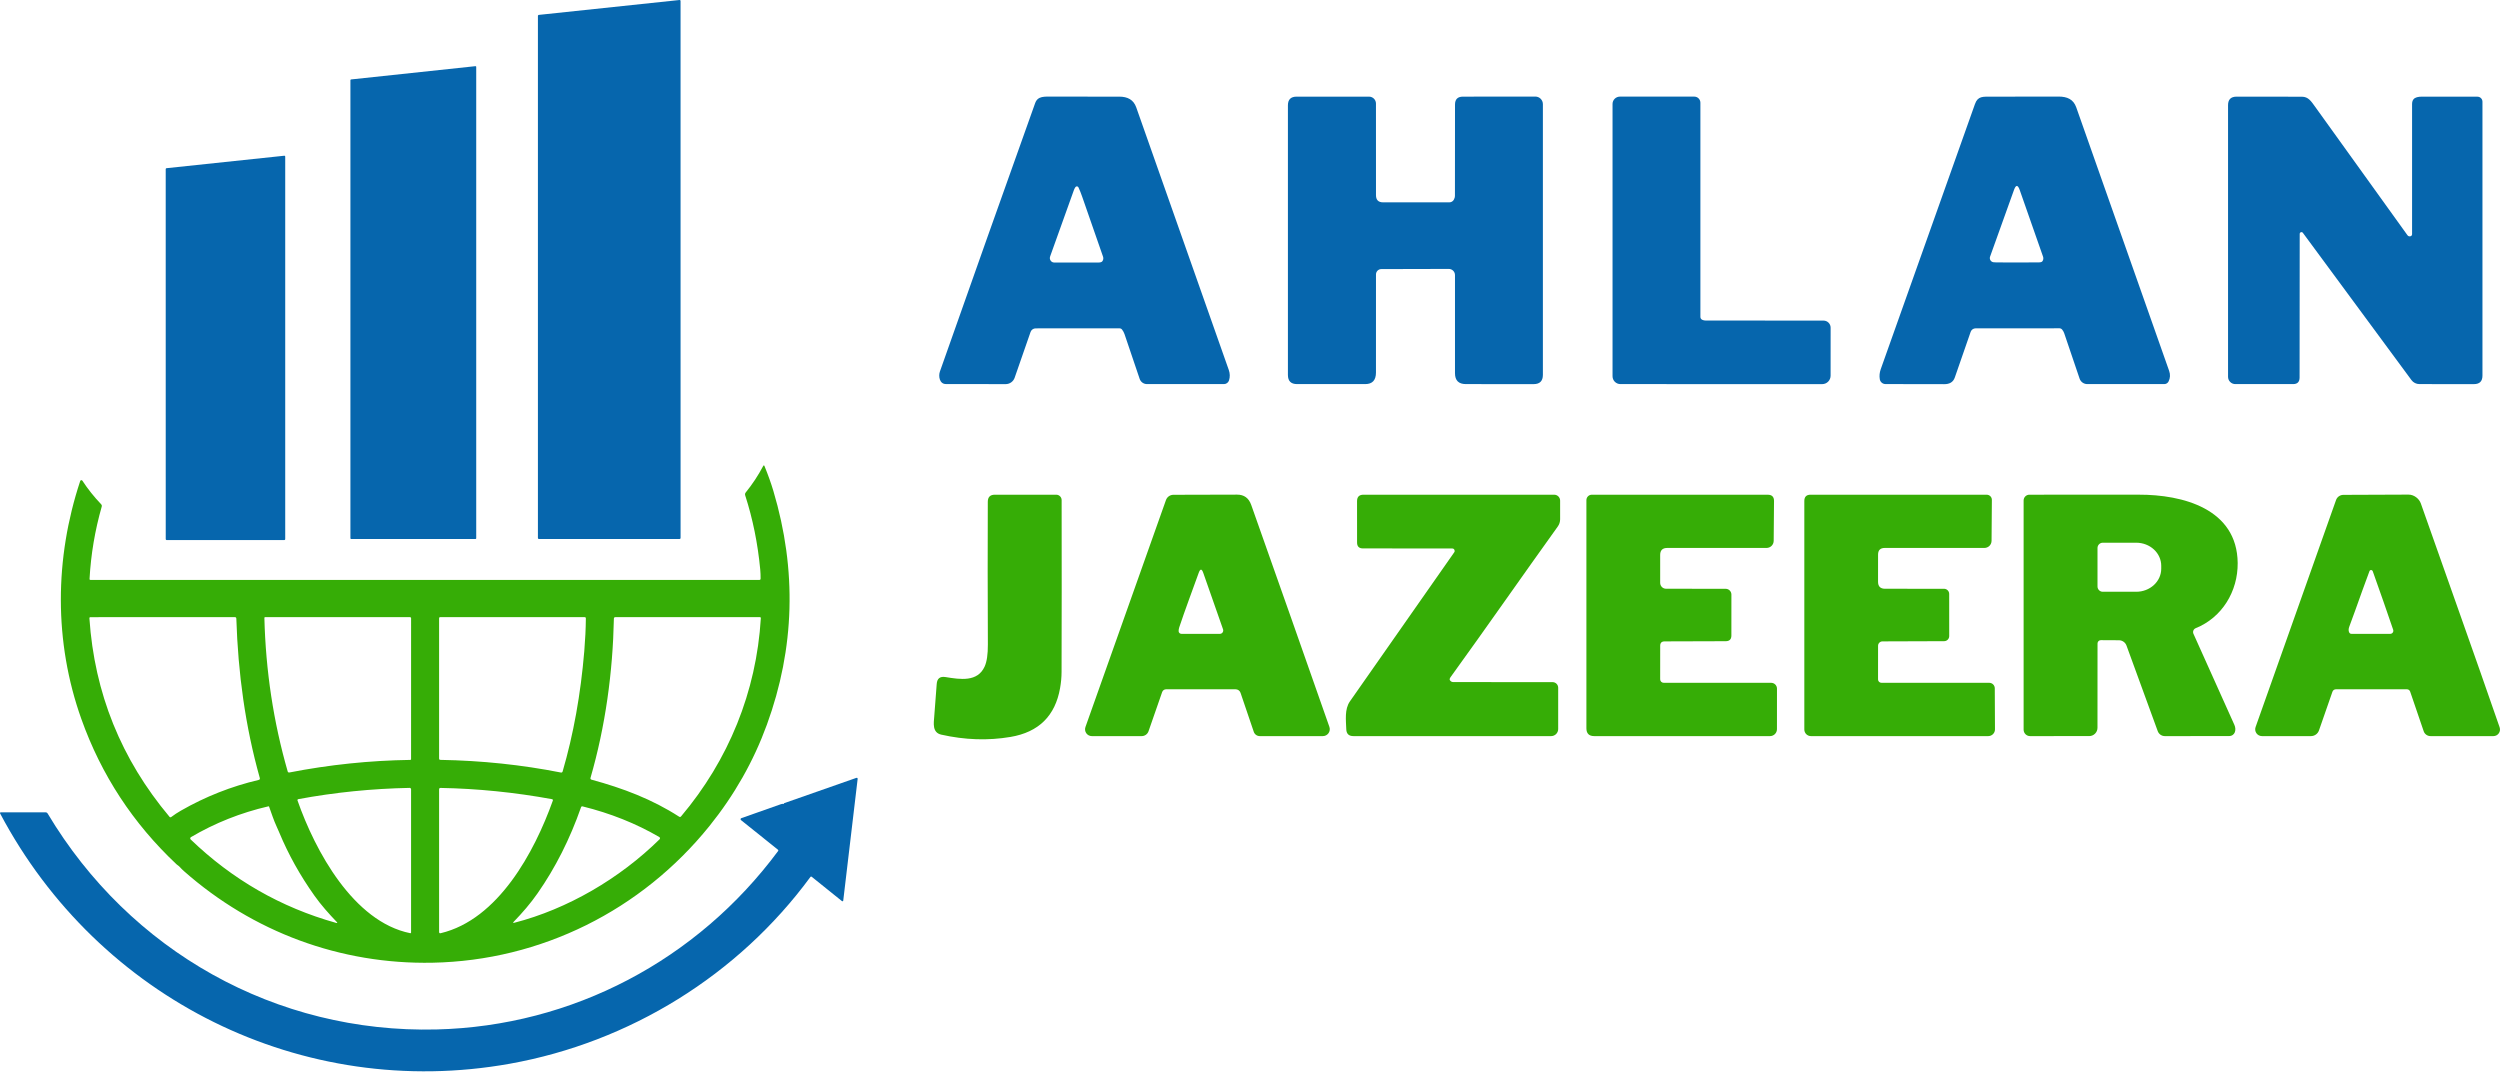
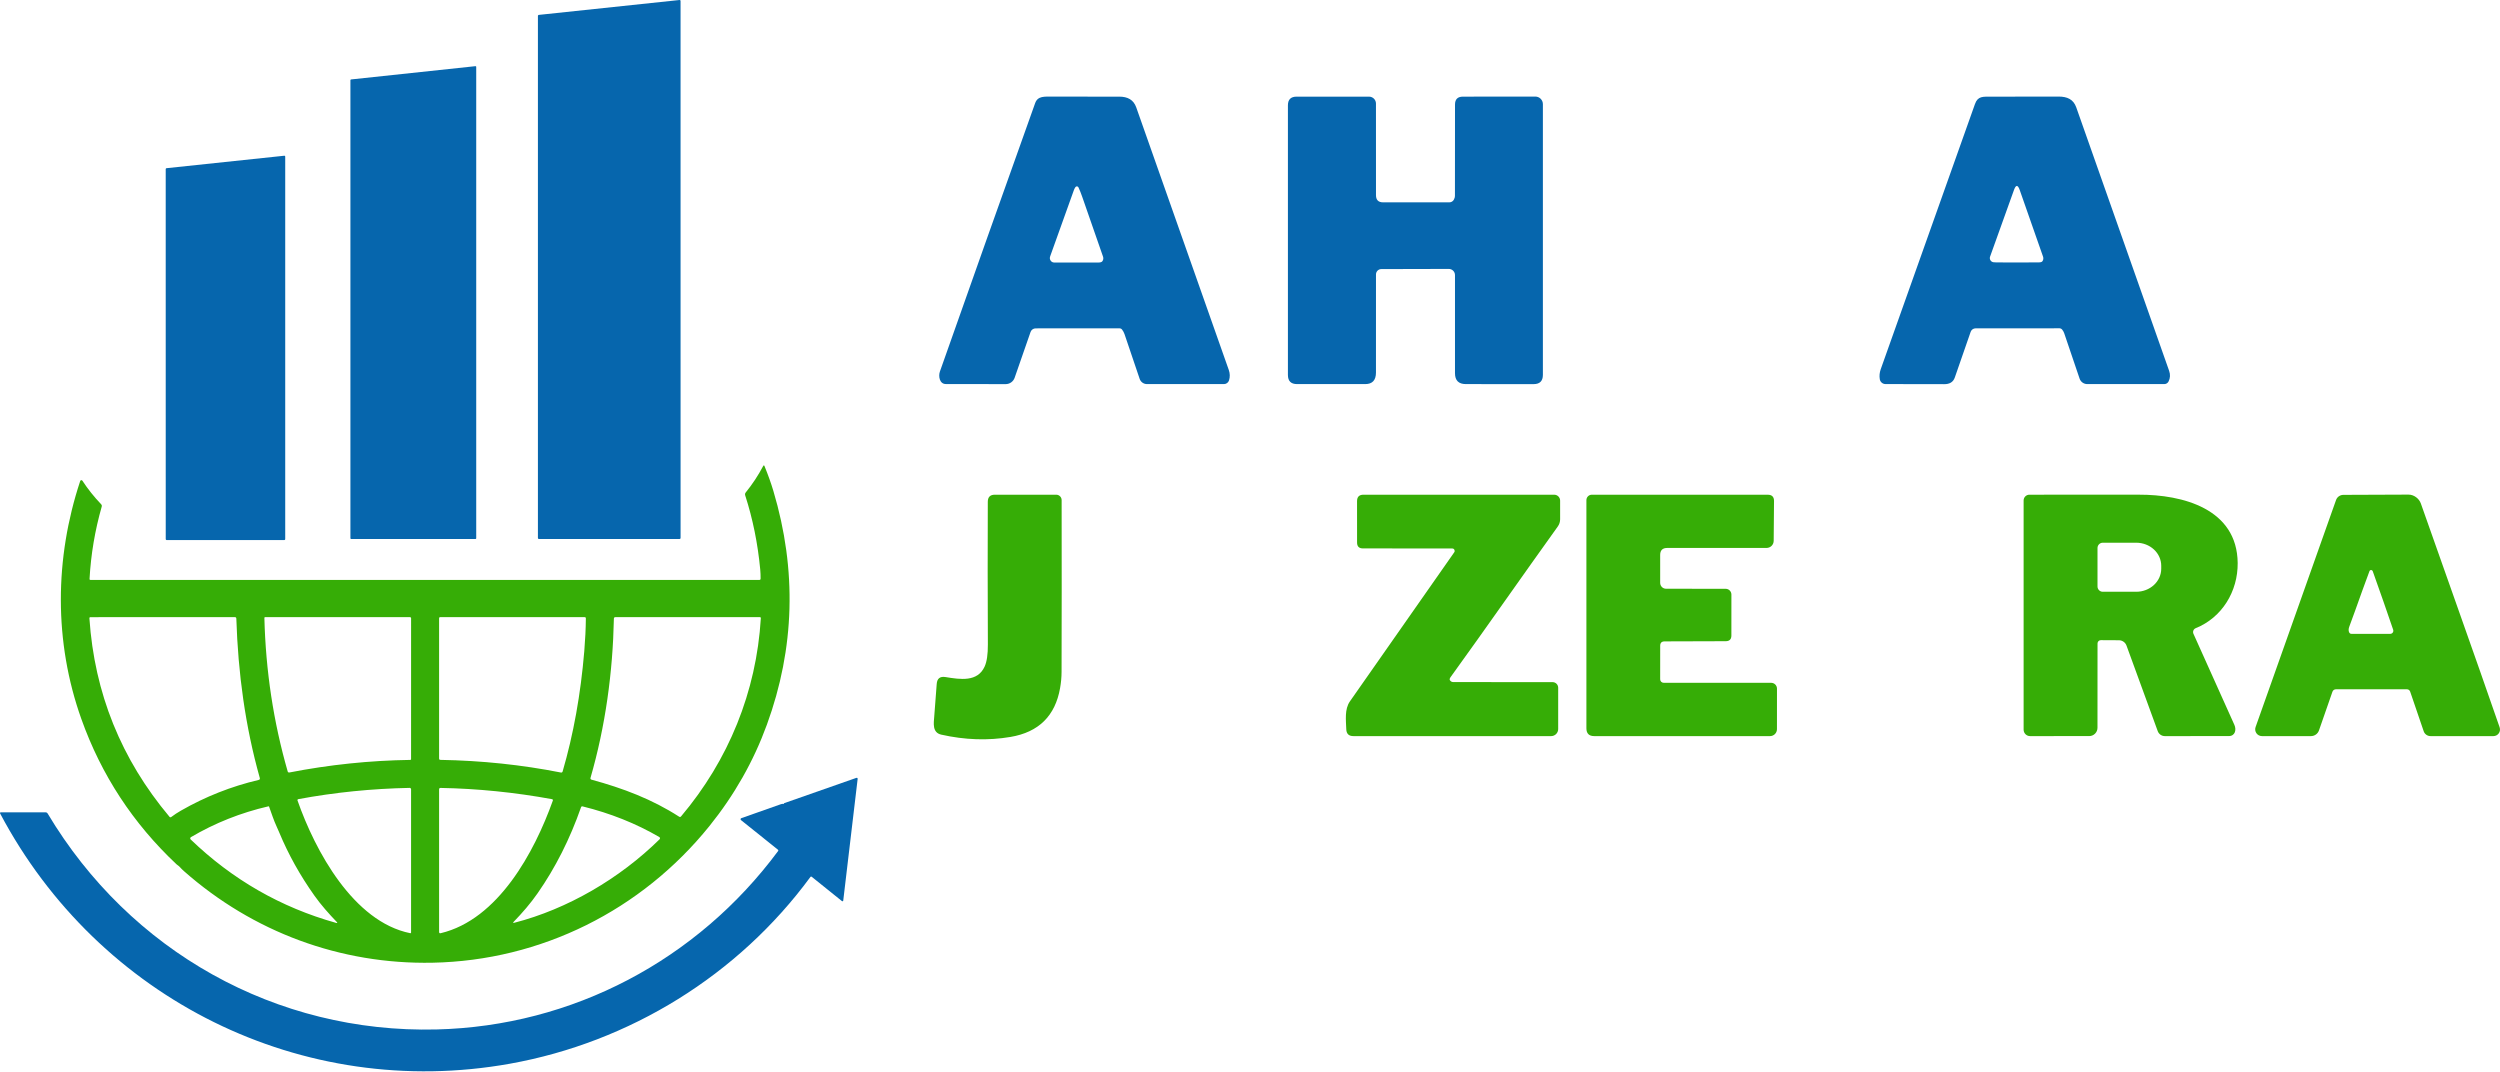
<svg xmlns="http://www.w3.org/2000/svg" width="1056" height="453" viewBox="0 0 1056 453" fill="none">
  <path d="M287.466 0.392L287.476 227.272C287.476 227.378 287.434 227.48 287.359 227.555C287.284 227.63 287.182 227.672 287.076 227.672L227.616 227.682C227.51 227.682 227.408 227.64 227.333 227.565C227.258 227.49 227.216 227.388 227.216 227.282V6.692C227.215 6.593 227.252 6.496 227.319 6.422C227.385 6.348 227.477 6.302 227.576 6.292L287.026 0.002C287.081 -0.004 287.136 0.002 287.189 0.019C287.241 0.036 287.29 0.064 287.331 0.101C287.373 0.137 287.406 0.182 287.429 0.232C287.452 0.282 287.465 0.337 287.466 0.392Z" fill="#0666AD" />
  <path d="M201.156 28.252V227.372C201.156 227.454 201.123 227.533 201.065 227.591C201.007 227.649 200.928 227.682 200.846 227.682H148.326C148.244 227.682 148.165 227.649 148.107 227.591C148.049 227.533 148.016 227.454 148.016 227.372V33.862C148.016 33.785 148.044 33.71 148.096 33.653C148.148 33.595 148.219 33.559 148.296 33.552L200.816 27.952C200.858 27.948 200.901 27.953 200.941 27.966C200.982 27.979 201.019 28 201.051 28.028C201.083 28.056 201.109 28.091 201.127 28.129C201.145 28.168 201.155 28.209 201.156 28.252Z" fill="#0666AD" />
  <path d="M473.926 139.162C473.814 139.016 473.67 138.897 473.505 138.815C473.34 138.734 473.159 138.692 472.976 138.692L437.456 138.702C436.982 138.703 436.52 138.85 436.135 139.125C435.749 139.399 435.46 139.786 435.306 140.232L428.586 159.562C428.312 160.348 427.799 161.03 427.12 161.512C426.441 161.994 425.629 162.253 424.796 162.252C416.416 162.252 407.996 162.242 399.536 162.222C396.826 162.222 396.326 158.872 397.016 156.932C410.316 119.192 423.726 81.402 437.246 43.562C438.376 40.422 441.236 40.822 444.706 40.812C454.032 40.785 463.402 40.789 472.816 40.822C476.316 40.832 478.806 42.122 479.956 45.372C493.089 82.659 506.116 119.622 519.036 156.262C519.562 157.755 519.596 159.229 519.136 160.682C518.99 161.135 518.704 161.53 518.32 161.81C517.935 162.09 517.472 162.242 516.996 162.242H484.476C483.796 162.241 483.134 162.029 482.582 161.635C482.029 161.24 481.615 160.683 481.396 160.042C479.202 153.569 477.072 147.275 475.006 141.162C474.759 140.442 474.399 139.775 473.926 139.162ZM457.116 83.092C456.629 81.679 456.106 80.365 455.546 79.152C455.492 79.033 455.408 78.93 455.301 78.855C455.195 78.779 455.071 78.732 454.941 78.72C454.811 78.708 454.68 78.731 454.561 78.785C454.443 78.84 454.341 78.925 454.266 79.032C453.992 79.419 453.772 79.845 453.606 80.312C450.386 89.265 447.046 98.589 443.586 108.282C443.326 109.029 443.439 109.689 443.926 110.262C444.095 110.46 444.306 110.618 444.544 110.727C444.783 110.836 445.042 110.892 445.306 110.892C451.586 110.899 457.806 110.899 463.966 110.892C464.799 110.892 465.352 110.715 465.626 110.362C465.831 110.092 465.967 109.776 466.021 109.442C466.076 109.109 466.046 108.769 465.936 108.452C463.029 100.179 460.089 91.725 457.116 83.092Z" fill="#0666AD" />
  <path d="M614.076 84.402C614.403 83.855 614.566 83.269 614.566 82.642C614.579 70.189 614.589 57.362 614.596 44.162C614.596 41.935 615.709 40.822 617.936 40.822L648.526 40.792C649.372 40.792 650.183 41.129 650.782 41.729C651.38 42.329 651.716 43.143 651.716 43.992V158.342C651.716 160.949 650.413 162.252 647.806 162.252L619.186 162.242C616.119 162.242 614.586 160.709 614.586 157.642V116.192C614.586 115.85 614.518 115.511 614.387 115.195C614.256 114.879 614.063 114.592 613.821 114.35C613.578 114.108 613.291 113.917 612.974 113.787C612.657 113.657 612.318 113.591 611.976 113.592L583.466 113.662C582.869 113.662 582.297 113.899 581.875 114.321C581.453 114.743 581.216 115.315 581.216 115.912C581.216 130.112 581.213 143.935 581.206 157.382C581.206 160.615 579.699 162.235 576.686 162.242C566.599 162.249 556.993 162.249 547.866 162.242C545.299 162.242 544.016 160.959 544.016 158.392V44.472C544.023 42.039 545.243 40.822 547.676 40.822H578.276C579.053 40.822 579.798 41.13 580.348 41.677C580.897 42.225 581.206 42.968 581.206 43.742L581.216 82.452C581.216 84.465 582.223 85.472 584.236 85.472H612.206C612.584 85.472 612.955 85.373 613.283 85.186C613.611 84.998 613.884 84.728 614.076 84.402Z" fill="#0666AD" />
-   <path d="M719.066 135.102C719.499 135.295 719.962 135.392 720.456 135.392C738.502 135.425 755.102 135.435 770.256 135.422C771.051 135.422 771.814 135.737 772.377 136.298C772.94 136.858 773.256 137.619 773.256 138.412L773.246 158.702C773.243 159.644 772.868 160.547 772.202 161.213C771.537 161.878 770.636 162.252 769.696 162.252L684.456 162.242C683.575 162.242 682.731 161.892 682.108 161.27C681.486 160.647 681.136 159.803 681.136 158.922V43.912C681.136 43.092 681.462 42.305 682.043 41.724C682.624 41.142 683.413 40.815 684.236 40.812H715.676C716.357 40.812 717.011 41.084 717.493 41.568C717.975 42.051 718.246 42.708 718.246 43.392V133.822C718.246 134.422 718.519 134.849 719.066 135.102Z" fill="#0666AD" />
  <path d="M870.996 139.142C870.874 138.995 870.721 138.877 870.548 138.795C870.375 138.714 870.187 138.672 869.996 138.672L834.476 138.692C834.025 138.692 833.585 138.832 833.216 139.091C832.848 139.351 832.568 139.718 832.416 140.142C830.449 145.709 828.219 152.132 825.726 159.412C824.996 161.542 823.366 162.272 821.246 162.272C812.833 162.245 804.563 162.232 796.436 162.232C795.86 162.231 795.302 162.027 794.861 161.656C794.42 161.285 794.125 160.77 794.026 160.202C793.786 158.795 793.919 157.375 794.426 155.942C807.659 118.595 820.926 81.262 834.226 43.942C835.446 40.502 837.606 40.842 841.166 40.832C850.466 40.792 859.913 40.779 869.506 40.792C873.196 40.792 875.806 41.932 877.026 45.392C889.913 81.939 902.983 119.019 916.236 156.632C916.789 158.192 916.716 159.682 916.016 161.102C915.85 161.444 915.592 161.732 915.27 161.934C914.948 162.136 914.576 162.242 914.196 162.242H881.666C880.946 162.242 880.245 162.017 879.662 161.599C879.079 161.181 878.643 160.591 878.416 159.912C876.182 153.232 874.023 146.862 871.936 140.802C871.729 140.195 871.416 139.642 870.996 139.142ZM850.706 80.242L840.606 108.402C840.517 108.647 840.483 108.908 840.507 109.167C840.53 109.426 840.609 109.677 840.74 109.902C840.871 110.127 841.049 110.32 841.262 110.469C841.476 110.618 841.72 110.718 841.976 110.762C842.249 110.815 842.663 110.842 843.216 110.842C849.216 110.889 855.216 110.885 861.216 110.832C861.983 110.825 862.479 110.669 862.706 110.362C862.906 110.094 863.037 109.779 863.088 109.445C863.138 109.11 863.107 108.766 862.996 108.442C859.716 98.969 856.426 89.572 853.126 80.252C852.326 77.979 851.519 77.975 850.706 80.242Z" fill="#0666AD" />
-   <path d="M971.396 98.792L971.346 159.442C971.346 161.309 970.439 162.242 968.626 162.242H944.206C943.802 162.243 943.402 162.165 943.028 162.011C942.654 161.858 942.315 161.632 942.029 161.346C941.743 161.061 941.516 160.722 941.361 160.349C941.206 159.976 941.126 159.576 941.126 159.172V44.422C941.126 42.029 942.323 40.829 944.716 40.822C954.469 40.795 963.673 40.805 972.326 40.852C975.056 40.872 976.196 42.722 977.946 45.142C991.453 63.929 1004.45 82.009 1016.93 99.382C1017.1 99.623 1017.36 99.786 1017.66 99.837C1017.95 99.887 1018.25 99.821 1018.5 99.652C1018.74 99.485 1018.86 99.249 1018.86 98.942C1018.84 82.075 1018.84 63.755 1018.86 43.982C1018.87 40.382 1022.26 40.842 1025.26 40.832C1032.54 40.805 1039.62 40.809 1046.5 40.842C1047.05 40.845 1047.58 41.068 1047.97 41.464C1048.37 41.859 1048.59 42.394 1048.59 42.952V158.652C1048.59 161.052 1047.39 162.252 1044.99 162.252L1021.96 162.242C1021.3 162.242 1020.65 162.087 1020.07 161.79C1019.48 161.493 1018.97 161.062 1018.59 160.532L972.736 98.352C972.644 98.225 972.514 98.13 972.365 98.081C972.215 98.033 972.054 98.033 971.905 98.082C971.756 98.131 971.626 98.226 971.535 98.354C971.443 98.482 971.395 98.635 971.396 98.792Z" fill="#0666AD" />
  <path d="M70.006 227.752L69.996 71.402C69.998 71.312 70.032 71.226 70.093 71.16C70.154 71.094 70.237 71.052 70.326 71.042L120.066 65.782C120.118 65.776 120.17 65.782 120.22 65.798C120.269 65.814 120.315 65.84 120.354 65.875C120.392 65.91 120.423 65.953 120.444 66.001C120.465 66.048 120.476 66.1 120.476 66.152V227.752C120.476 227.85 120.437 227.944 120.367 228.014C120.298 228.083 120.204 228.122 120.106 228.122H70.376C70.278 228.122 70.184 228.083 70.114 228.014C70.045 227.944 70.006 227.85 70.006 227.752Z" fill="#0666AD" />
  <path d="M75.156 365.542C74.942 365.402 74.743 365.245 74.556 365.072C56.176 347.792 42.773 327.319 34.346 303.652C22.786 271.192 23.016 235.922 33.886 203.162C33.916 203.071 33.971 202.991 34.045 202.929C34.119 202.868 34.208 202.829 34.303 202.817C34.398 202.804 34.495 202.819 34.582 202.859C34.669 202.898 34.743 202.962 34.796 203.042C37.109 206.582 39.766 209.915 42.766 213.042C43.006 213.289 43.079 213.582 42.986 213.922C40.112 223.995 38.392 234.192 37.826 244.512C37.806 244.812 37.949 244.962 38.256 244.962H320.726C321.086 244.962 321.269 244.782 321.276 244.422C321.289 243.122 321.236 241.812 321.116 240.492C320.083 229.559 317.969 219.149 314.776 209.262C314.622 208.795 314.702 208.372 315.016 207.992C317.809 204.545 320.256 200.839 322.356 196.872C322.569 196.465 322.762 196.475 322.936 196.902C324.469 200.662 325.719 204.169 326.686 207.422C336.639 240.862 335.722 273.755 323.936 306.102C318.309 321.542 310.212 335.822 299.646 348.942C271.006 384.492 228.526 405.752 182.706 406.652C143.736 407.412 106.816 393.662 77.696 367.962C77.076 367.415 76.479 366.822 75.906 366.182C75.687 365.936 75.434 365.721 75.156 365.542ZM76.406 342.422C86.746 336.495 97.696 332.169 109.256 329.442C109.702 329.335 109.862 329.059 109.736 328.612C103.576 306.682 100.556 284.342 99.826 261.282C99.812 260.882 99.606 260.682 99.206 260.682L38.226 260.692C37.899 260.692 37.746 260.852 37.766 261.172C39.892 292.745 51.176 320.702 71.616 345.042C71.697 345.141 71.814 345.204 71.942 345.219C72.07 345.234 72.201 345.199 72.306 345.122C73.612 344.135 74.979 343.235 76.406 342.422ZM122.206 326.302C139.136 323.002 156.176 321.232 173.326 320.982C173.408 320.982 173.487 320.949 173.545 320.891C173.603 320.833 173.636 320.754 173.636 320.672L173.646 261.152C173.646 261.09 173.634 261.029 173.611 260.972C173.588 260.915 173.554 260.863 173.511 260.82C173.468 260.776 173.418 260.741 173.362 260.718C173.306 260.694 173.246 260.682 173.186 260.682H111.976C111.776 260.682 111.676 260.785 111.676 260.992C112.229 283.339 115.512 304.969 121.526 325.882C121.566 326.025 121.658 326.147 121.784 326.225C121.91 326.303 122.06 326.33 122.206 326.302ZM246.806 275.012C247.206 270.192 247.426 265.599 247.466 261.232C247.472 260.865 247.296 260.682 246.936 260.682H185.966C185.639 260.682 185.476 260.849 185.476 261.182V320.392C185.476 320.772 185.666 320.965 186.046 320.972C203.466 321.272 220.422 323.052 236.916 326.312C237.296 326.385 237.542 326.235 237.656 325.862C242.229 310.202 245.279 293.252 246.806 275.012ZM287.686 344.842C307.776 321.042 319.506 292.202 321.376 261.142C321.396 260.835 321.252 260.682 320.946 260.682H259.946C259.526 260.682 259.312 260.895 259.306 261.322C258.856 283.892 255.726 306.802 249.436 328.552C249.322 328.965 249.473 329.229 249.886 329.342C263.146 332.942 275.496 337.622 286.856 344.962C287.169 345.169 287.446 345.129 287.686 344.842ZM125.666 338.112C133.106 359.372 149.256 389.312 173.286 394.182C173.519 394.229 173.636 394.132 173.636 393.892V333.392C173.636 333.314 173.62 333.236 173.59 333.164C173.56 333.092 173.515 333.026 173.46 332.971C173.404 332.916 173.337 332.873 173.265 332.844C173.192 332.815 173.114 332.801 173.036 332.802C157.056 333.115 141.372 334.702 125.986 337.562C125.926 337.573 125.87 337.597 125.821 337.632C125.771 337.666 125.73 337.711 125.7 337.764C125.669 337.816 125.651 337.874 125.645 337.934C125.639 337.994 125.646 338.055 125.666 338.112ZM186.156 394.182C210.436 388.392 225.736 359.932 233.496 338.242C233.636 337.855 233.502 337.625 233.096 337.552C217.336 334.679 201.676 333.102 186.116 332.822C185.689 332.815 185.476 333.025 185.476 333.452V393.652C185.476 394.112 185.702 394.289 186.156 394.182ZM116.906 349.262C115.626 346.522 114.646 343.432 113.666 340.742C113.648 340.687 113.609 340.642 113.557 340.614C113.505 340.586 113.444 340.578 113.386 340.592C101.706 343.292 90.796 347.629 80.656 353.602C80.573 353.65 80.503 353.717 80.45 353.797C80.398 353.876 80.364 353.967 80.353 354.062C80.341 354.157 80.352 354.253 80.383 354.344C80.415 354.434 80.467 354.515 80.536 354.582C98.149 371.535 118.616 383.282 141.936 389.822C142.542 389.989 142.629 389.845 142.196 389.392C138.856 385.902 135.616 382.272 132.816 378.322C126.749 369.775 121.802 360.899 117.976 351.692C117.629 350.865 117.272 350.055 116.906 349.262ZM217.266 389.772C239.706 383.992 261.746 371.112 278.606 354.512C278.672 354.447 278.723 354.368 278.753 354.28C278.784 354.193 278.794 354.099 278.782 354.007C278.771 353.915 278.738 353.827 278.686 353.75C278.635 353.672 278.566 353.608 278.486 353.562C268.652 347.842 257.856 343.529 246.096 340.622C245.762 340.542 245.539 340.665 245.426 340.992C240.726 354.425 234.609 366.535 227.076 377.322C224.106 381.592 220.616 385.622 217.016 389.332C216.589 389.772 216.672 389.919 217.266 389.772Z" fill="#36AD06" />
  <path d="M447.776 290.672C445.716 302.399 438.736 309.269 426.836 311.282C417.336 312.889 407.586 312.565 397.586 310.312C393.726 309.442 394.396 305.462 394.626 302.612C395.012 297.959 395.359 293.395 395.666 288.922C395.826 286.589 397.066 285.612 399.386 285.992C405.696 287.022 412.936 288.142 415.926 281.522C416.846 279.489 417.296 276.395 417.276 272.242C417.176 251.235 417.166 231.129 417.246 211.922C417.259 209.949 418.252 208.962 420.226 208.962H446.146C446.753 208.962 447.336 209.203 447.765 209.633C448.194 210.062 448.436 210.645 448.436 211.252C448.482 237.632 448.472 261.812 448.406 283.792C448.399 286.052 448.189 288.345 447.776 290.672Z" fill="#36AD06" />
-   <path d="M529.596 309.122L523.996 292.632C523.848 292.2 523.567 291.825 523.195 291.56C522.822 291.294 522.374 291.152 521.916 291.152H492.546C492.183 291.152 491.83 291.265 491.535 291.475C491.239 291.684 491.016 291.98 490.896 292.322L485.136 308.882C484.928 309.481 484.539 309.999 484.023 310.367C483.507 310.734 482.889 310.932 482.256 310.932H461.186C460.728 310.933 460.277 310.824 459.871 310.613C459.464 310.403 459.114 310.098 458.85 309.724C458.585 309.35 458.414 308.917 458.351 308.463C458.287 308.008 458.334 307.545 458.486 307.112L492.506 211.222C492.734 210.575 493.158 210.015 493.718 209.618C494.278 209.22 494.948 209.005 495.636 209.002C504.509 208.995 513.476 208.972 522.536 208.932C525.496 208.919 527.489 210.369 528.516 213.282C540.056 245.889 551.062 277.142 561.536 307.042C561.691 307.483 561.738 307.954 561.673 308.417C561.608 308.88 561.433 309.321 561.163 309.702C560.893 310.083 560.535 310.394 560.119 310.608C559.704 310.822 559.243 310.933 558.776 310.932H532.126C531.567 310.933 531.022 310.758 530.568 310.433C530.114 310.109 529.774 309.65 529.596 309.122ZM506.336 241.962C503.616 249.522 500.666 257.332 498.096 265.032C497.929 265.539 497.846 266.055 497.846 266.582C497.848 266.888 497.973 267.18 498.192 267.396C498.411 267.611 498.707 267.732 499.016 267.732L515.266 267.742C515.494 267.742 515.719 267.688 515.921 267.583C516.124 267.478 516.299 267.326 516.431 267.139C516.563 266.952 516.649 266.736 516.681 266.508C516.713 266.281 516.691 266.049 516.616 265.832L508.256 241.972C507.622 240.172 506.982 240.169 506.336 241.962Z" fill="#36AD06" />
  <path d="M658.016 222.382C642.576 243.902 628.056 264.812 612.756 285.972C612.363 286.519 612.246 286.945 612.406 287.252C612.545 287.512 612.752 287.729 613.003 287.88C613.255 288.032 613.543 288.112 613.836 288.112C627.103 288.139 641.093 288.145 655.806 288.132C656.435 288.132 657.037 288.382 657.482 288.826C657.926 289.271 658.176 289.873 658.176 290.502V307.952C658.176 308.742 657.862 309.5 657.303 310.059C656.744 310.618 655.986 310.932 655.196 310.932H571.676C569.736 310.932 568.733 309.962 568.666 308.022C568.546 304.262 567.886 299.592 570.196 296.272C584.583 275.672 599.279 254.672 614.286 233.272C614.413 233.099 614.466 232.905 614.446 232.692C614.386 232.012 614.019 231.672 613.346 231.672L575.706 231.652C574.053 231.652 573.226 230.825 573.226 229.172L573.216 211.692C573.216 209.872 574.126 208.962 575.946 208.962H656.496C657.16 208.965 657.796 209.229 658.264 209.698C658.733 210.166 658.996 210.801 658.996 211.462V219.372C658.989 220.452 658.647 221.504 658.016 222.382Z" fill="#36AD06" />
  <path d="M701.266 272.782L701.256 286.942C701.256 287.332 701.411 287.706 701.686 287.981C701.962 288.257 702.336 288.412 702.726 288.412L748.146 288.422C748.795 288.422 749.419 288.679 749.878 289.137C750.338 289.594 750.596 290.215 750.596 290.862L750.586 307.992C750.586 308.772 750.277 309.52 749.728 310.071C749.178 310.622 748.433 310.932 747.656 310.932H673.406C671.199 310.932 670.096 309.829 670.096 307.622V211.252C670.096 210.645 670.338 210.062 670.769 209.633C671.201 209.203 671.786 208.962 672.396 208.962L746.686 208.972C748.479 208.972 749.366 209.865 749.346 211.652L749.206 228.462C749.198 229.258 748.876 230.018 748.311 230.578C747.745 231.138 746.981 231.452 746.186 231.452H704.226C702.246 231.452 701.256 232.442 701.256 234.422V246.202C701.256 246.86 701.517 247.491 701.982 247.956C702.447 248.421 703.078 248.682 703.736 248.682L728.926 248.712C729.568 248.712 730.183 248.968 730.637 249.424C731.091 249.879 731.346 250.498 731.346 251.142L731.336 268.452C731.336 270.039 730.539 270.835 728.946 270.842L703.116 270.922C701.882 270.929 701.266 271.549 701.266 272.782Z" fill="#36AD06" />
-   <path d="M793.296 272.762L793.286 287.002C793.286 287.376 793.435 287.735 793.702 287.999C793.968 288.263 794.329 288.412 794.706 288.412L840.266 288.422C840.88 288.422 841.47 288.665 841.906 289.097C842.343 289.53 842.59 290.118 842.596 290.732L842.676 308.072C842.678 308.447 842.607 308.818 842.465 309.165C842.322 309.512 842.113 309.827 841.848 310.093C841.583 310.359 841.268 310.57 840.921 310.714C840.574 310.858 840.202 310.932 839.826 310.932H764.936C764.569 310.932 764.207 310.86 763.868 310.72C763.53 310.579 763.222 310.374 762.963 310.115C762.704 309.856 762.498 309.548 762.358 309.21C762.218 308.871 762.146 308.508 762.146 308.142V211.612C762.146 209.845 763.029 208.962 764.796 208.962L839.196 208.972C839.482 208.972 839.766 209.029 840.031 209.139C840.295 209.249 840.535 209.411 840.737 209.615C840.939 209.818 841.098 210.06 841.206 210.325C841.314 210.591 841.368 210.875 841.366 211.162L841.236 228.442C841.228 229.243 840.905 230.009 840.338 230.572C839.77 231.136 839.004 231.452 838.206 231.452H796.126C794.239 231.452 793.296 232.395 793.296 234.282L793.286 245.722C793.279 247.702 794.269 248.692 796.256 248.692L821.166 248.702C821.451 248.702 821.733 248.758 821.996 248.868C822.259 248.977 822.499 249.138 822.7 249.341C822.902 249.543 823.062 249.783 823.171 250.048C823.28 250.312 823.336 250.596 823.336 250.882L823.346 268.682C823.346 269.25 823.122 269.796 822.722 270.199C822.323 270.602 821.782 270.829 821.216 270.832L795.136 270.922C794.649 270.925 794.182 271.119 793.838 271.464C793.493 271.808 793.298 272.275 793.296 272.762Z" fill="#36AD06" />
  <path d="M911.426 308.832L898.236 272.692C897.995 272.034 897.559 271.466 896.987 271.064C896.415 270.662 895.734 270.445 895.036 270.442L887.386 270.402C887.204 270.401 887.023 270.435 886.855 270.504C886.686 270.573 886.533 270.674 886.404 270.803C886.274 270.931 886.172 271.083 886.102 271.252C886.032 271.42 885.996 271.6 885.996 271.782L885.976 307.422C885.976 308.35 885.607 309.24 884.951 309.897C884.294 310.553 883.404 310.922 882.476 310.922L857.496 310.932C856.774 310.932 856.083 310.645 855.573 310.135C855.062 309.625 854.776 308.933 854.776 308.212V211.392C854.776 211.073 854.839 210.757 854.961 210.462C855.083 210.167 855.262 209.899 855.488 209.674C855.713 209.448 855.981 209.269 856.276 209.147C856.571 209.025 856.887 208.962 857.206 208.962C871.626 208.975 887.059 208.972 903.506 208.952C921.846 208.922 944.996 214.832 945.196 237.832C945.296 249.762 938.636 260.842 927.466 265.342C927.244 265.431 927.043 265.564 926.874 265.733C926.706 265.902 926.573 266.104 926.484 266.326C926.396 266.549 926.353 266.787 926.358 267.027C926.363 267.267 926.417 267.503 926.516 267.722C932.429 280.869 938.192 293.692 943.806 306.192C944.716 308.212 944.186 310.922 941.406 310.922C933.012 310.929 924.019 310.932 914.426 310.932C913.772 310.932 913.133 310.731 912.597 310.355C912.06 309.98 911.651 309.448 911.426 308.832ZM885.986 231.472V247.732C885.986 248.323 886.221 248.891 886.639 249.309C887.057 249.727 887.624 249.962 888.216 249.962H902.346C905.147 249.962 907.832 248.936 909.813 247.109C911.793 245.283 912.906 242.805 912.906 240.222V238.982C912.906 236.399 911.793 233.921 909.813 232.095C907.832 230.268 905.147 229.242 902.346 229.242H888.216C887.624 229.242 887.057 229.477 886.639 229.895C886.221 230.313 885.986 230.881 885.986 231.472Z" fill="#36AD06" />
  <path d="M1022.57 212.682C1033.66 244.262 1045.03 275.932 1055.85 307.242C1055.99 307.661 1056.03 308.109 1055.97 308.548C1055.91 308.987 1055.74 309.404 1055.48 309.765C1055.23 310.127 1054.89 310.421 1054.49 310.624C1054.1 310.827 1053.66 310.932 1053.22 310.932H1026.65C1026.01 310.932 1025.39 310.733 1024.87 310.362C1024.35 309.99 1023.96 309.466 1023.76 308.862L1018.05 292.132C1017.95 291.846 1017.77 291.598 1017.52 291.422C1017.28 291.246 1016.99 291.151 1016.69 291.152H986.686C986.362 291.151 986.046 291.252 985.782 291.441C985.518 291.629 985.32 291.895 985.216 292.202L979.536 308.522C979.291 309.226 978.833 309.836 978.225 310.268C977.618 310.7 976.891 310.932 976.146 310.932H955.456C954.997 310.933 954.545 310.824 954.138 310.613C953.73 310.403 953.379 310.097 953.114 309.723C952.85 309.348 952.679 308.915 952.616 308.461C952.554 308.007 952.602 307.544 952.756 307.112L986.746 211.212C986.972 210.576 987.388 210.026 987.938 209.636C988.487 209.246 989.143 209.035 989.816 209.032C998.922 208.999 1008.1 208.962 1017.35 208.922C1019.65 208.912 1021.84 210.602 1022.57 212.682ZM994.816 257.932C994.016 260.199 993.192 262.445 992.346 264.672C991.986 265.619 991.963 266.425 992.276 267.092C992.476 267.525 992.812 267.742 993.286 267.742H1009.64C1009.84 267.741 1010.05 267.692 1010.23 267.597C1010.42 267.502 1010.58 267.365 1010.7 267.197C1010.82 267.029 1010.9 266.834 1010.93 266.63C1010.96 266.426 1010.94 266.217 1010.88 266.022C1008.31 258.455 1005.43 250.212 1002.25 241.292C1002.19 241.152 1002.11 241.035 1002.01 240.942C1001.92 240.865 1001.81 240.81 1001.7 240.783C1001.59 240.755 1001.47 240.756 1001.36 240.784C1001.25 240.813 1001.14 240.869 1001.06 240.947C1000.97 241.025 1000.91 241.123 1000.87 241.232C998.766 246.899 996.749 252.465 994.816 257.932Z" fill="#36AD06" />
  <path d="M331.086 339.522C331.079 339.382 331.146 339.289 331.286 339.242C340.892 335.889 350.999 332.345 361.606 328.612C362.099 328.439 362.316 328.612 362.256 329.132L356.186 380.402C356.178 380.462 356.154 380.518 356.117 380.566C356.08 380.613 356.031 380.65 355.975 380.673C355.919 380.695 355.858 380.702 355.798 380.693C355.739 380.684 355.683 380.66 355.636 380.622L342.856 370.342C342.656 370.182 342.479 370.205 342.326 370.412C311.826 411.952 265.956 440.232 215.396 449.312C127.626 465.052 41.606 421.982 0.096 343.692C-0.104 343.319 0.009 343.132 0.436 343.132L19.216 343.122C19.622 343.122 19.932 343.302 20.146 343.662C54.886 401.802 116.536 436.522 184.406 434.842C241.816 433.432 294.516 405.562 328.696 359.442C328.753 359.365 328.777 359.268 328.764 359.173C328.751 359.078 328.701 358.991 328.626 358.932L312.986 346.402C312.921 346.349 312.871 346.279 312.842 346.2C312.813 346.121 312.806 346.035 312.821 345.953C312.837 345.87 312.874 345.793 312.929 345.729C312.984 345.666 313.056 345.618 313.136 345.592C318.682 343.679 324.256 341.712 329.856 339.692C330.249 339.552 330.639 339.515 331.026 339.582C331.072 339.589 331.092 339.569 331.086 339.522Z" fill="#0666AD" />
</svg>